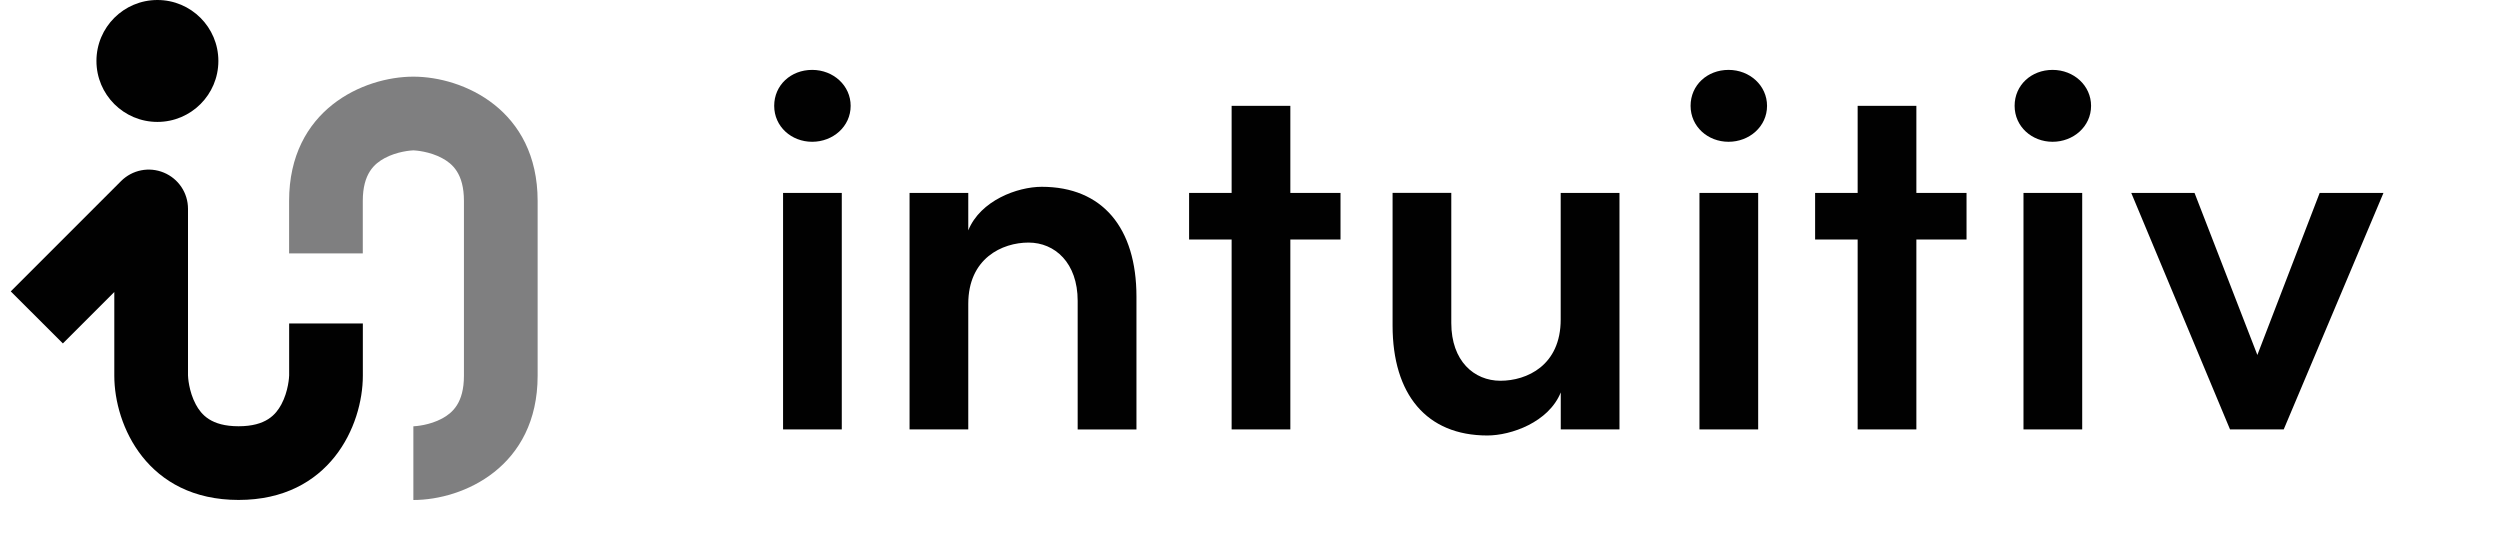
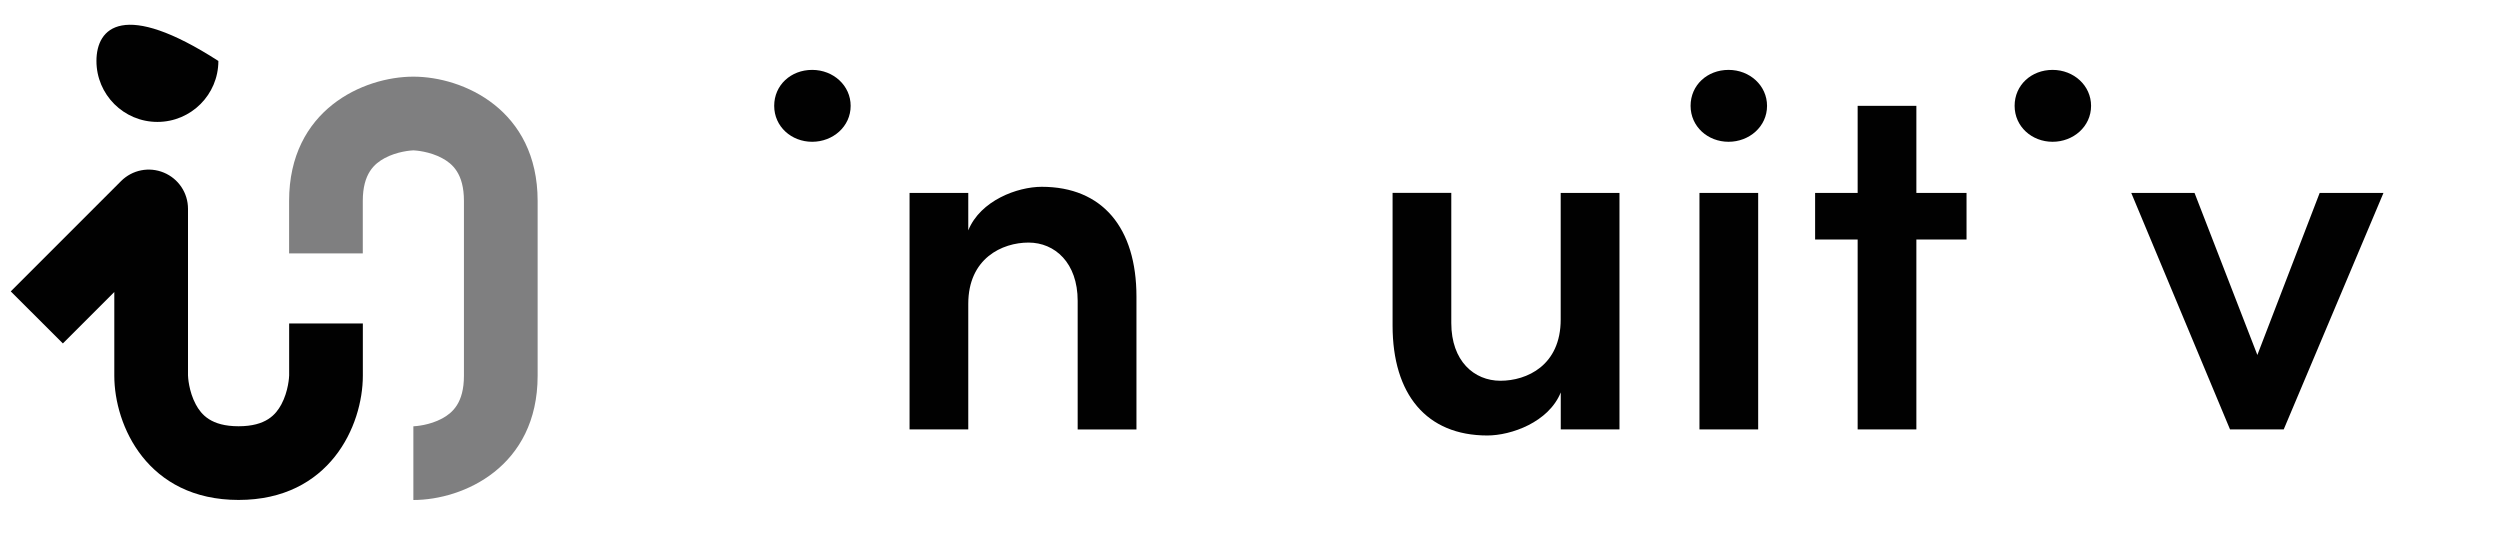
<svg xmlns="http://www.w3.org/2000/svg" width="465" height="100" viewBox="0 0 465 100" fill="none">
-   <path d="M29.277 22.677C35.54 22.677 40.617 17.6 40.617 11.338C40.617 5.076 35.54 0 29.277 0C23.014 0 17.938 5.076 17.938 11.338C17.938 17.6 23.014 22.677 29.277 22.677Z" fill="#010101" />
+   <path d="M29.277 22.677C35.54 22.677 40.617 17.6 40.617 11.338C23.014 0 17.938 5.076 17.938 11.338C17.938 17.6 23.014 22.677 29.277 22.677Z" fill="#010101" />
  <path d="M44.375 92.989C27.418 92.989 21.26 79.167 21.26 69.877V54.314L11.694 63.879L2 54.197L22.513 33.686C24.605 31.594 27.726 30.968 30.466 32.104C33.205 33.24 34.968 35.883 34.968 38.845V69.824C34.968 70.047 35.095 72.765 36.422 75.228C37.441 77.118 39.268 79.283 44.375 79.283C49.482 79.283 51.297 77.118 52.327 75.228C53.654 72.765 53.782 70.047 53.782 69.824V60.163H67.489V69.877C67.489 79.167 61.331 92.989 44.375 92.989Z" fill="#010101" />
  <path d="M76.886 14.258C67.596 14.258 53.772 20.415 53.772 37.37V47.126H67.479V37.37C67.479 32.274 69.645 30.448 71.535 29.418C73.871 28.155 76.44 27.985 76.886 27.964C77.332 27.985 79.901 28.155 82.237 29.418C84.127 30.437 86.293 32.263 86.293 37.37V69.888C86.293 74.984 84.127 76.81 82.237 77.84C79.901 79.103 77.332 79.273 76.886 79.294V93C86.176 93 100 86.842 100 69.888V37.37C100 20.415 86.176 14.258 76.886 14.258Z" fill="#7F7F80" />
  <path d="M211.38 55.203V79.884H200.447V55.955C200.447 48.893 196.213 45.119 191.31 45.119C186.408 45.119 180.098 48.044 180.098 56.513V79.872H169.178V35.885H180.098V42.85C182.355 37.293 189.236 34.745 193.762 34.745C205.058 34.745 211.38 42.377 211.38 55.179V55.203Z" fill="#010101" />
-   <path d="M249.335 35.885V44.549H240.004V79.871H229.083V44.549H221.172V35.885H229.083V19.686H240.004V35.885H249.335Z" fill="#010101" />
  <path d="M290.301 35.885H301.222V79.871H290.301V72.992C288.044 78.549 281.067 81 276.638 81C265.341 81 259.02 73.368 259.02 60.554V35.873H269.94V60.081C269.94 67.143 274.175 70.82 279.077 70.82C283.98 70.82 290.289 67.992 290.289 59.425V35.873L290.301 35.885Z" fill="#010101" />
  <path d="M365.775 35.885V44.549H356.444V79.871H345.523V44.549H337.611V35.885H345.523V19.686H356.444V35.885H365.775Z" fill="#010101" />
  <path d="M431.458 35.885H443.325L424.772 79.871H414.785L396.414 35.885H408.184L419.869 66.026L431.458 35.885Z" fill="#010101" />
-   <path d="M145.65 79.883V35.885H156.571V79.871H145.65V79.883Z" fill="#010101" />
  <path d="M316.1 79.883V35.885H327.02V79.871H316.1V79.883Z" fill="#010101" />
-   <path d="M376.369 79.883V35.885H387.29V79.871H376.369V79.883Z" fill="#010101" />
  <path d="M328.67 19.686C328.67 23.545 325.37 26.372 321.511 26.372C317.653 26.372 314.449 23.545 314.449 19.686C314.449 15.827 317.556 13 321.511 13C325.467 13 328.67 15.924 328.67 19.686Z" fill="#010101" />
  <path d="M158.221 19.686C158.221 23.545 154.921 26.372 151.062 26.372C147.203 26.372 144 23.545 144 19.686C144 15.827 147.106 13 151.062 13C155.018 13 158.221 15.924 158.221 19.686Z" fill="#010101" />
  <path d="M388.94 19.686C388.94 23.545 385.64 26.372 381.781 26.372C377.922 26.372 374.719 23.545 374.719 19.686C374.719 15.827 377.825 13 381.781 13C385.737 13 388.94 15.924 388.94 19.686Z" fill="#010101" />
</svg>